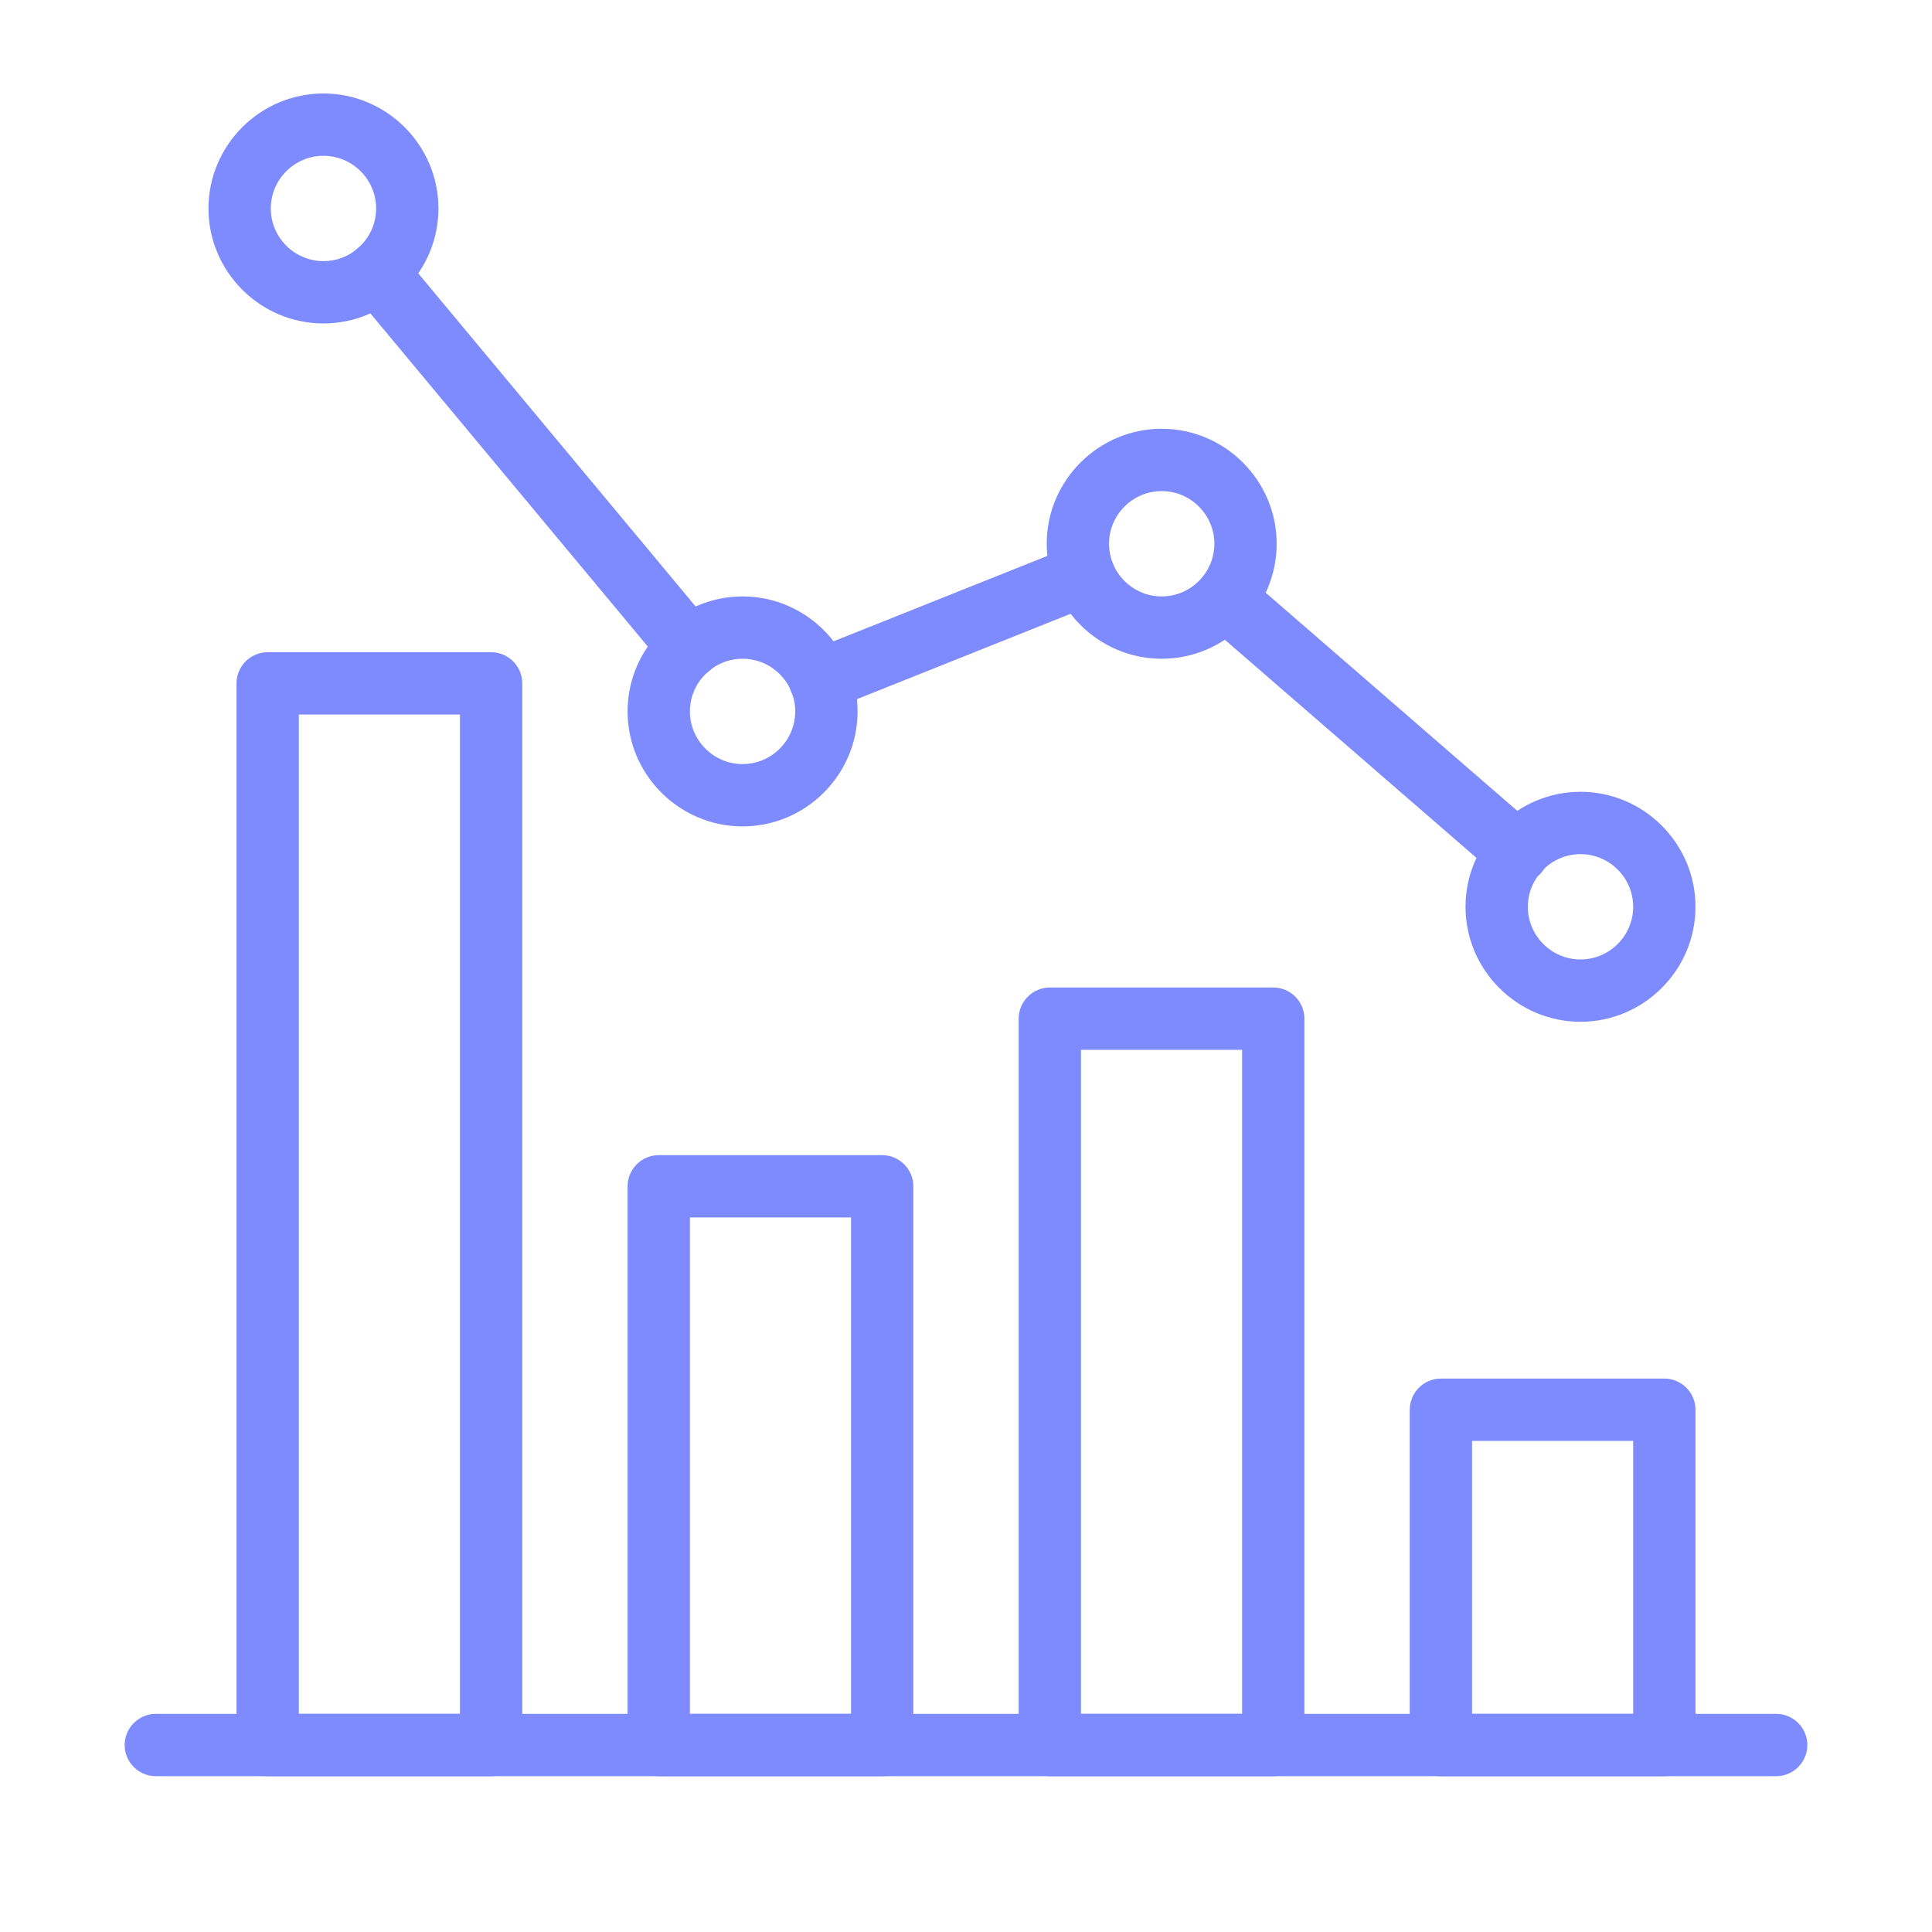
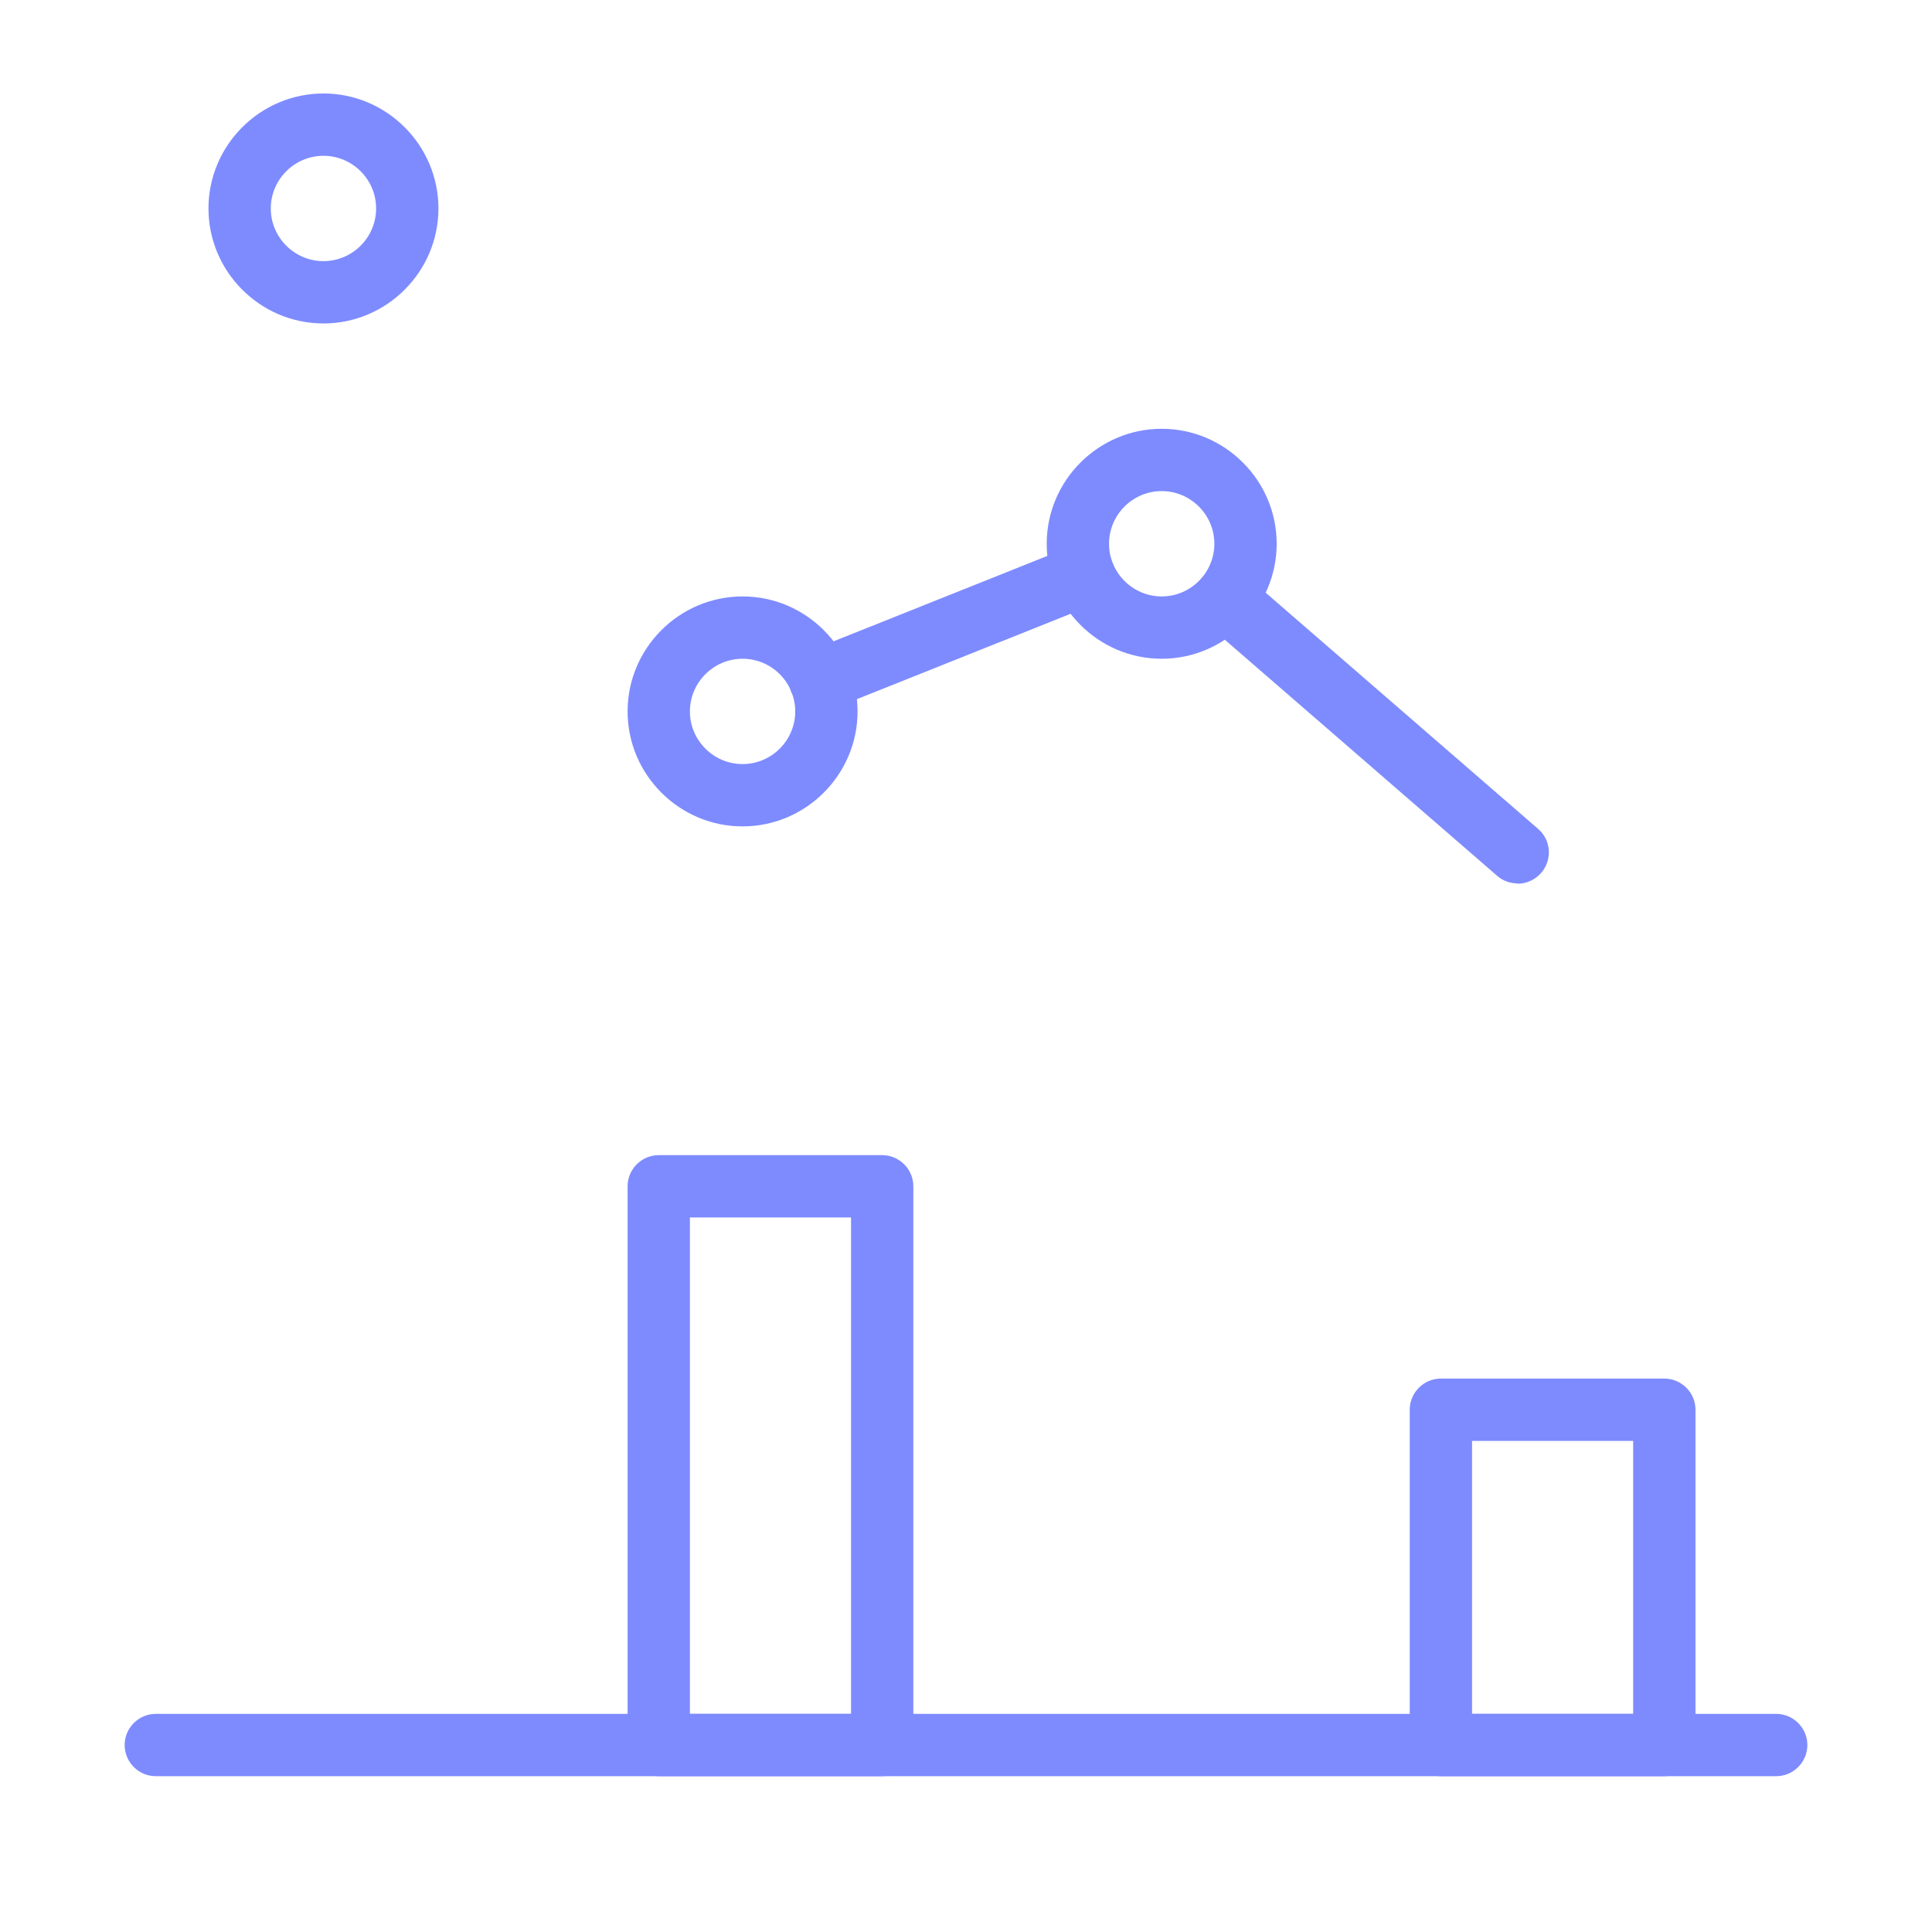
<svg xmlns="http://www.w3.org/2000/svg" id="Layer_1" viewBox="0 0 62 62">
  <defs>
    <style>.cls-1{fill:#7e8bff;}</style>
  </defs>
  <path class="cls-1" d="M57,57H5c-.55,0-1-.45-1-1s.45-1,1-1h52c.55,0,1,.45,1,1s-.45,1-1,1Z" />
  <path class="cls-1" d="M53.41,57h-7.17c-.55,0-1-.45-1-1v-10.76c0-.55.45-1,1-1h7.17c.55,0,1,.45,1,1v10.76c0,.55-.45,1-1,1ZM47.24,55h5.17v-8.76h-5.17v8.76Z" />
-   <path class="cls-1" d="M40.86,57h-7.17c-.55,0-1-.45-1-1v-23.31c0-.55.45-1,1-1h7.17c.55,0,1,.45,1,1v23.31c0,.55-.45,1-1,1ZM34.69,55h5.17v-21.31h-5.17v21.31Z" />
  <path class="cls-1" d="M28.31,57h-7.17c-.55,0-1-.45-1-1v-17.93c0-.55.45-1,1-1h7.17c.55,0,1,.45,1,1v17.93c0,.55-.45,1-1,1ZM22.14,55h5.17v-15.93h-5.17v15.93Z" />
-   <path class="cls-1" d="M15.76,57h-7.17c-.55,0-1-.45-1-1V21.93c0-.55.45-1,1-1h7.17c.55,0,1,.45,1,1v34.07c0,.55-.45,1-1,1ZM9.59,55h5.17V22.93h-5.17v32.07Z" />
  <path class="cls-1" d="M10.38,10.38c-2.03,0-3.69-1.66-3.69-3.69s1.66-3.69,3.69-3.69,3.69,1.66,3.69,3.69-1.66,3.69-3.69,3.69ZM10.38,5c-.93,0-1.69.76-1.69,1.69s.76,1.69,1.69,1.69,1.69-.76,1.69-1.69-.76-1.69-1.69-1.69Z" />
  <path class="cls-1" d="M23.83,26.52c-2.03,0-3.69-1.66-3.69-3.69s1.66-3.69,3.69-3.69,3.69,1.66,3.69,3.69-1.66,3.69-3.69,3.69ZM23.83,21.14c-.93,0-1.69.76-1.69,1.69s.76,1.69,1.69,1.69,1.69-.76,1.69-1.69-.76-1.69-1.69-1.69Z" />
  <path class="cls-1" d="M37.28,21.14c-2.03,0-3.69-1.66-3.69-3.69s1.66-3.69,3.69-3.69,3.69,1.66,3.69,3.69-1.66,3.69-3.69,3.69ZM37.28,15.76c-.93,0-1.69.76-1.69,1.69s.76,1.69,1.69,1.69,1.69-.76,1.69-1.69-.76-1.69-1.69-1.69Z" />
-   <path class="cls-1" d="M50.72,32.79c-2.03,0-3.69-1.66-3.69-3.69s1.66-3.69,3.69-3.69,3.69,1.66,3.69,3.69-1.66,3.69-3.69,3.69ZM50.72,27.41c-.93,0-1.69.76-1.69,1.69s.76,1.69,1.69,1.69,1.69-.76,1.69-1.69-.76-1.69-1.69-1.69Z" />
  <path class="cls-1" d="M48.7,28.35c-.23,0-.47-.08-.65-.24l-9.39-8.14c-.42-.36-.46-.99-.1-1.41.36-.42.99-.46,1.41-.1l9.39,8.14c.42.36.46.99.1,1.41-.2.23-.48.35-.76.35Z" />
  <path class="cls-1" d="M26.32,22.83c-.4,0-.77-.24-.93-.63-.21-.51.04-1.09.56-1.3l8.46-3.38c.52-.21,1.09.04,1.3.56.21.51-.04,1.09-.56,1.3l-8.46,3.38c-.12.05-.25.07-.37.07Z" />
-   <path class="cls-1" d="M22.11,21.77c-.29,0-.57-.12-.77-.36l-10.01-12.02c-.35-.42-.3-1.05.13-1.41.42-.35,1.06-.3,1.41.13l10.01,12.02c.35.42.3,1.05-.13,1.41-.19.16-.41.23-.64.23Z" />
</svg>